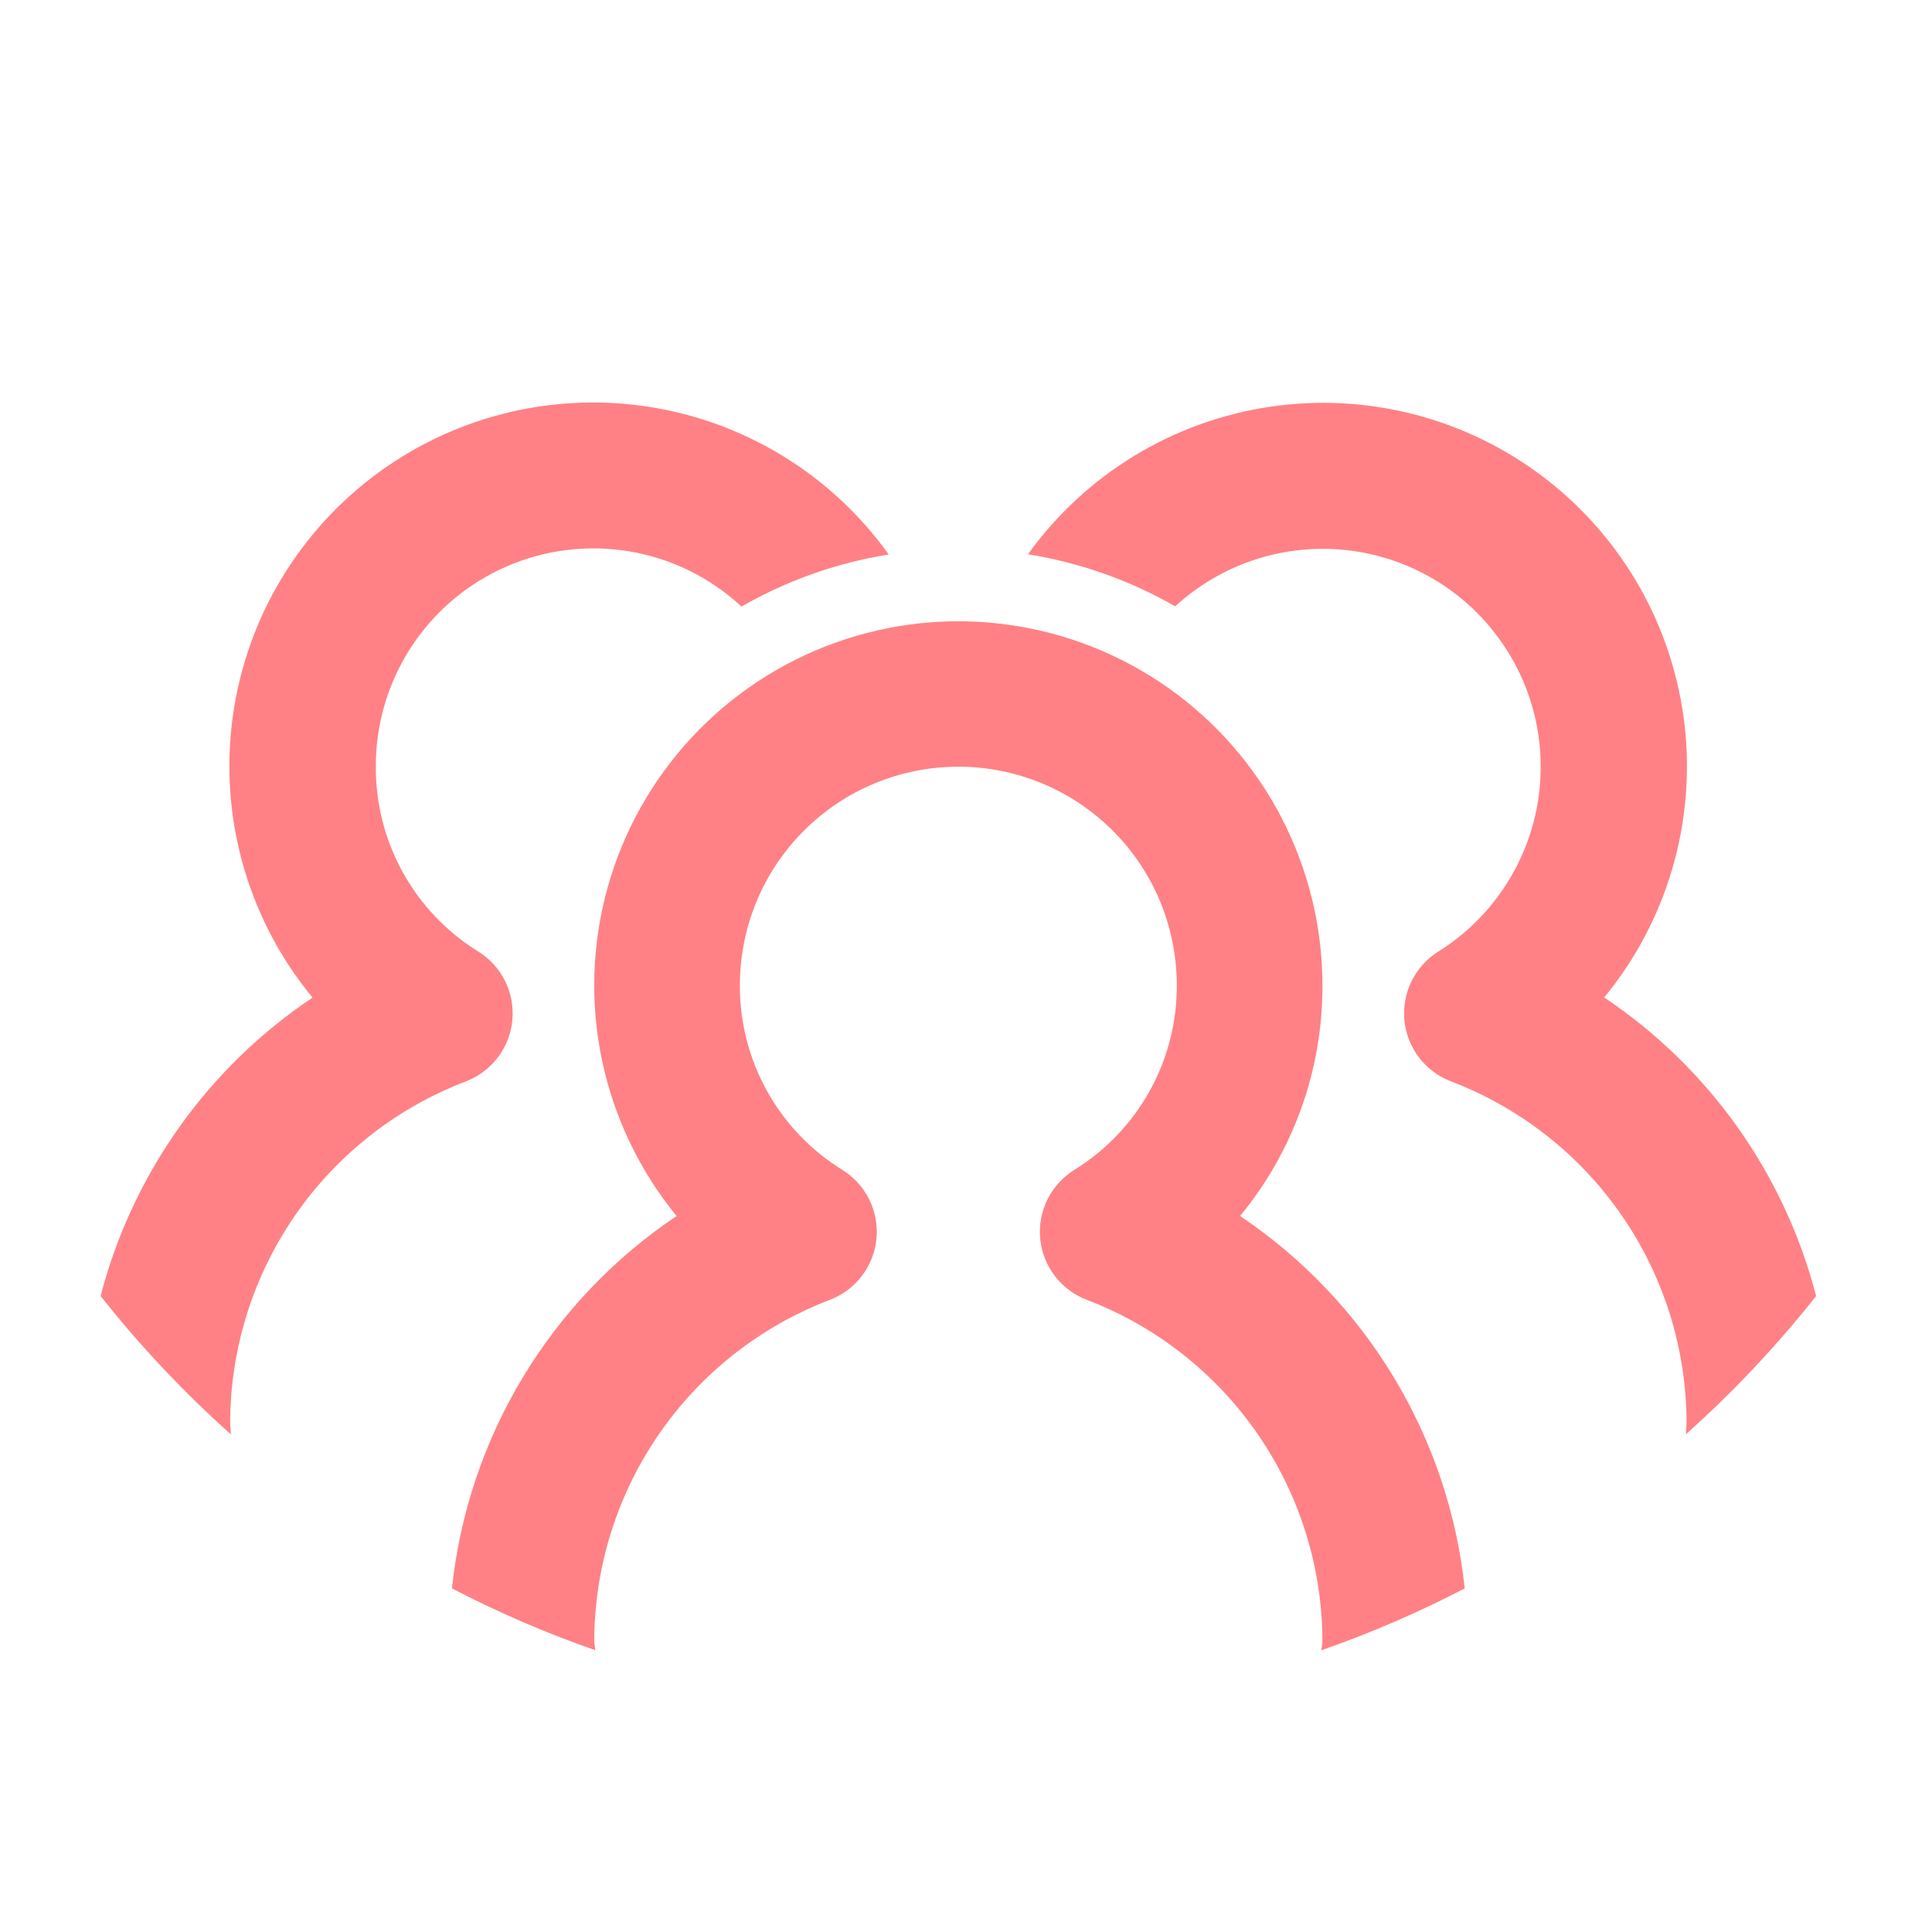
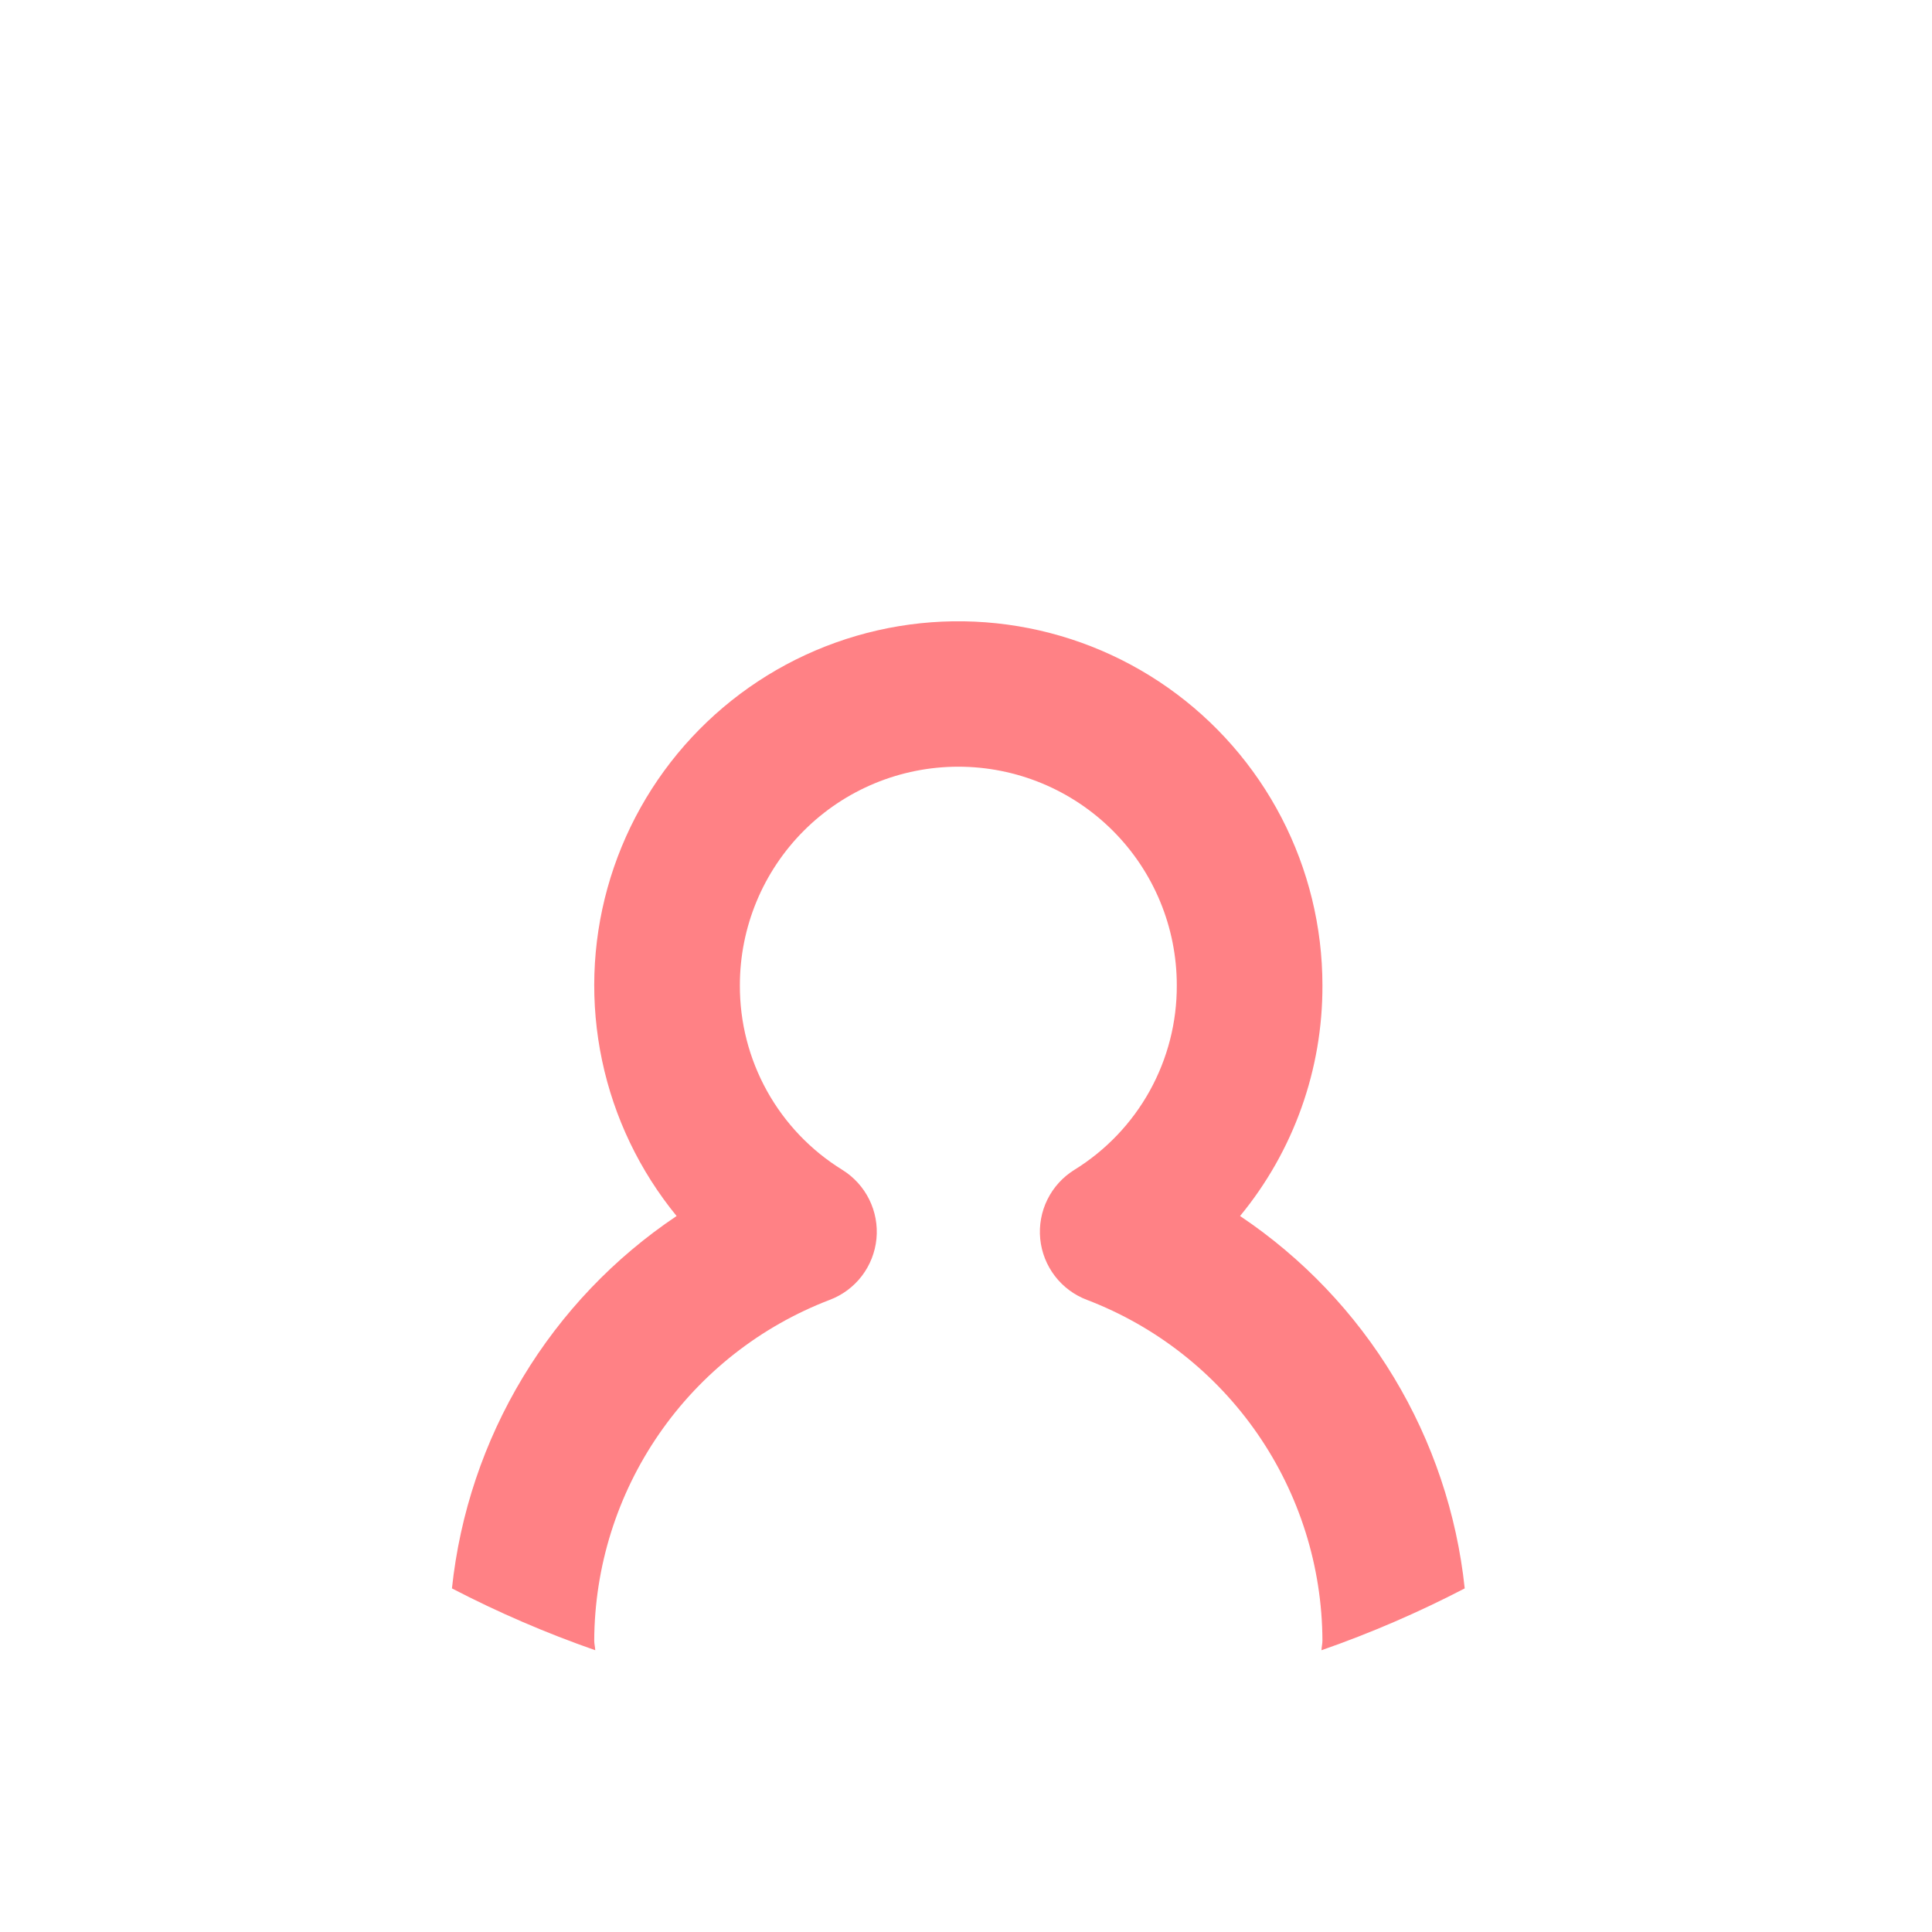
<svg xmlns="http://www.w3.org/2000/svg" width="96" height="96" viewBox="0 0 96 96" fill="none">
-   <path d="M5 64.398C6.955 66.873 9.121 69.173 11.473 71.273C11.466 71.067 11.437 70.871 11.437 70.665C11.451 66.993 12.576 63.411 14.664 60.39C16.752 57.369 19.705 55.05 23.135 53.739C23.766 53.5 24.318 53.09 24.728 52.554C25.138 52.019 25.39 51.379 25.456 50.708C25.522 50.036 25.399 49.36 25.1 48.755C24.802 48.15 24.341 47.64 23.768 47.283C22.204 46.317 20.914 44.965 20.022 43.357C19.13 41.749 18.666 39.939 18.674 38.1C18.666 35.992 19.274 33.928 20.425 32.161C21.575 30.394 23.216 29.002 25.147 28.157C27.078 27.311 29.214 27.048 31.293 27.4C33.371 27.752 35.301 28.705 36.845 30.14C39.107 28.841 41.586 27.965 44.161 27.552C42.75 25.581 40.956 23.913 38.886 22.649C36.816 21.385 34.514 20.55 32.114 20.195C29.715 19.84 27.27 19.971 24.922 20.581C22.575 21.191 20.375 22.267 18.452 23.746C16.53 25.224 14.925 27.074 13.732 29.186C12.54 31.298 11.785 33.628 11.512 36.038C11.239 38.448 11.455 40.888 12.145 43.212C12.835 45.537 13.986 47.7 15.529 49.57C10.322 53.056 6.575 58.333 5 64.398ZM90.241 64.398C88.668 58.33 84.921 53.051 79.712 49.563C81.25 47.692 82.397 45.53 83.083 43.207C83.769 40.884 83.982 38.447 83.707 36.04C83.433 33.633 82.677 31.306 81.486 29.197C80.294 27.088 78.69 25.241 76.77 23.764C74.85 22.287 72.652 21.211 70.308 20.601C67.964 19.99 65.521 19.857 63.124 20.209C60.728 20.562 58.426 21.393 56.357 22.652C54.288 23.912 52.493 25.575 51.08 27.542C53.655 27.954 56.134 28.83 58.396 30.129C59.505 29.109 60.814 28.332 62.24 27.847C63.666 27.362 65.177 27.18 66.678 27.312C68.178 27.444 69.635 27.888 70.954 28.615C72.273 29.342 73.426 30.336 74.339 31.534C75.252 32.731 75.906 34.107 76.258 35.571C76.609 37.036 76.652 38.558 76.382 40.039C76.112 41.521 75.536 42.931 74.691 44.177C73.846 45.424 72.75 46.481 71.473 47.28C70.9 47.637 70.439 48.146 70.141 48.751C69.843 49.356 69.72 50.033 69.785 50.704C69.851 51.375 70.103 52.015 70.513 52.55C70.924 53.086 71.475 53.496 72.106 53.735C75.537 55.047 78.49 57.366 80.578 60.388C82.666 63.409 83.791 66.992 83.804 70.665C83.804 70.871 83.775 71.067 83.768 71.269C86.121 69.171 88.286 66.872 90.241 64.398Z" fill="#FF8185" />
  <path d="M72.781 78.927C72.388 75.214 71.185 71.632 69.256 68.435C67.327 65.237 64.72 62.502 61.618 60.423C64.279 57.194 65.727 53.136 65.711 48.953C65.709 46.054 65.011 43.198 63.675 40.625C62.339 38.053 60.405 35.839 58.035 34.17C55.665 32.501 52.928 31.426 50.056 31.036C47.184 30.645 44.26 30.951 41.53 31.927C38.8 32.902 36.345 34.52 34.371 36.642C32.397 38.765 30.962 41.331 30.186 44.124C29.411 46.917 29.318 49.855 29.916 52.692C30.513 55.528 31.784 58.18 33.62 60.423C30.518 62.502 27.911 65.237 25.982 68.435C24.054 71.632 22.85 75.214 22.457 78.927C24.754 80.12 27.134 81.147 29.578 81.999C29.571 81.836 29.527 81.684 29.527 81.518C29.543 77.846 30.668 74.264 32.756 71.243C34.843 68.222 37.796 65.903 41.225 64.591C41.857 64.353 42.41 63.943 42.821 63.407C43.231 62.871 43.484 62.231 43.55 61.559C43.616 60.887 43.492 60.209 43.193 59.604C42.895 58.999 42.432 58.489 41.859 58.132C40.294 57.167 39.003 55.816 38.111 54.209C37.219 52.601 36.755 50.791 36.764 48.953C36.764 46.074 37.908 43.313 39.943 41.277C41.979 39.241 44.74 38.097 47.619 38.097C50.498 38.097 53.259 39.241 55.295 41.277C57.331 43.313 58.474 46.074 58.474 48.953C58.483 50.791 58.019 52.601 57.127 54.209C56.235 55.816 54.944 57.167 53.38 58.132C52.806 58.489 52.344 58.999 52.045 59.604C51.746 60.209 51.623 60.887 51.688 61.559C51.754 62.231 52.007 62.871 52.418 63.407C52.828 63.943 53.381 64.353 54.013 64.591C57.442 65.903 60.395 68.222 62.483 71.243C64.57 74.264 65.696 77.846 65.711 81.518C65.711 81.684 65.668 81.836 65.664 81.999C68.107 81.147 70.485 80.12 72.781 78.927Z" fill="#FF8185" />
</svg>